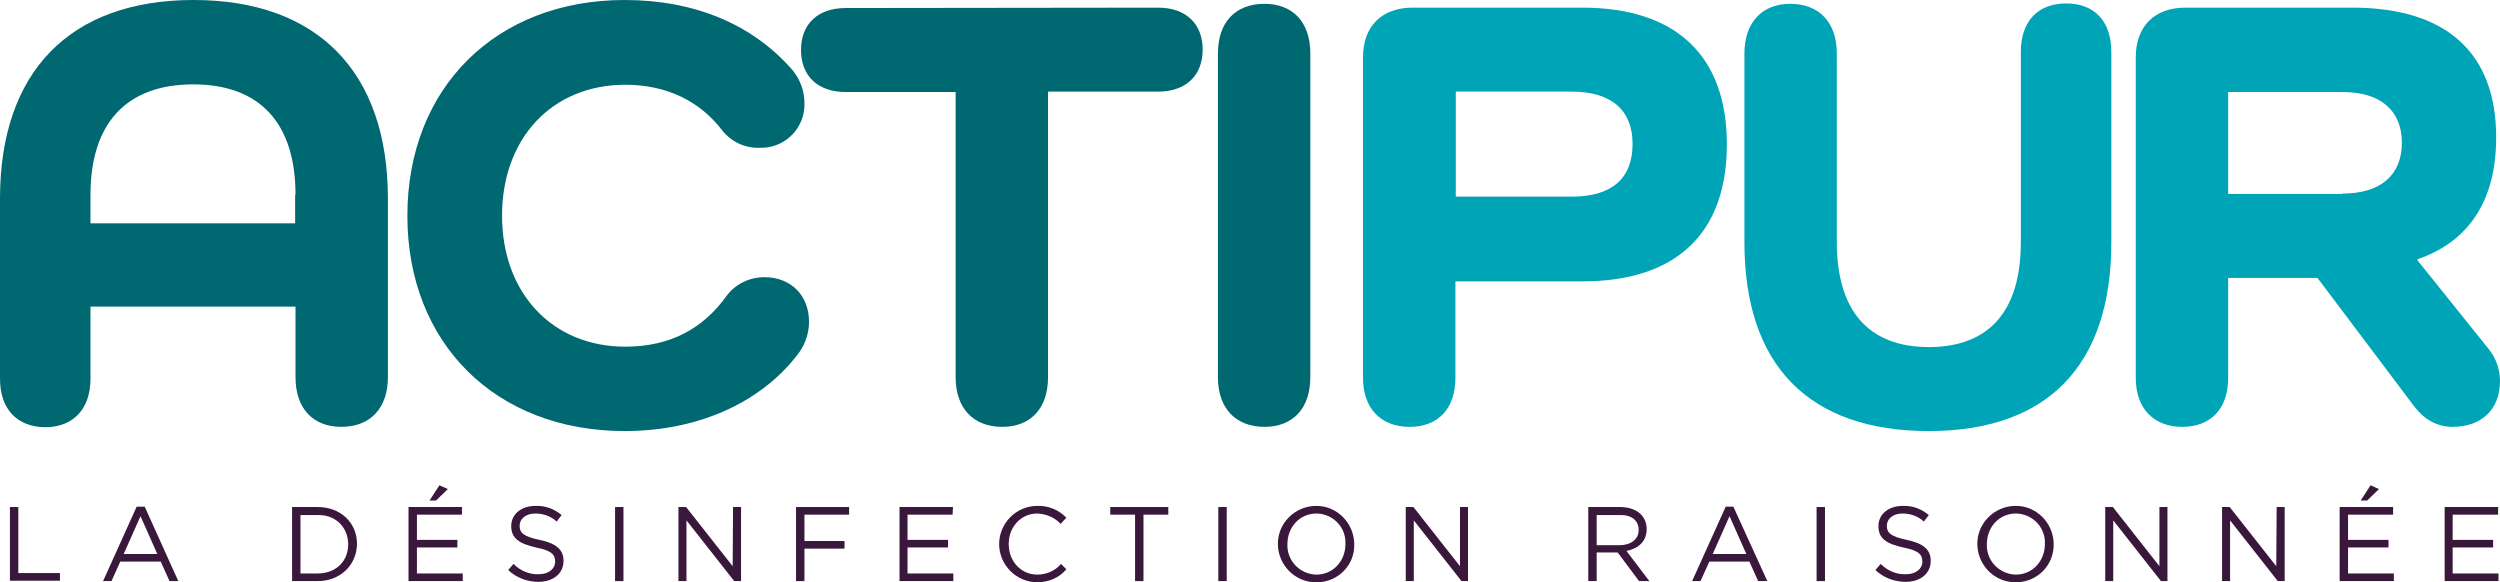
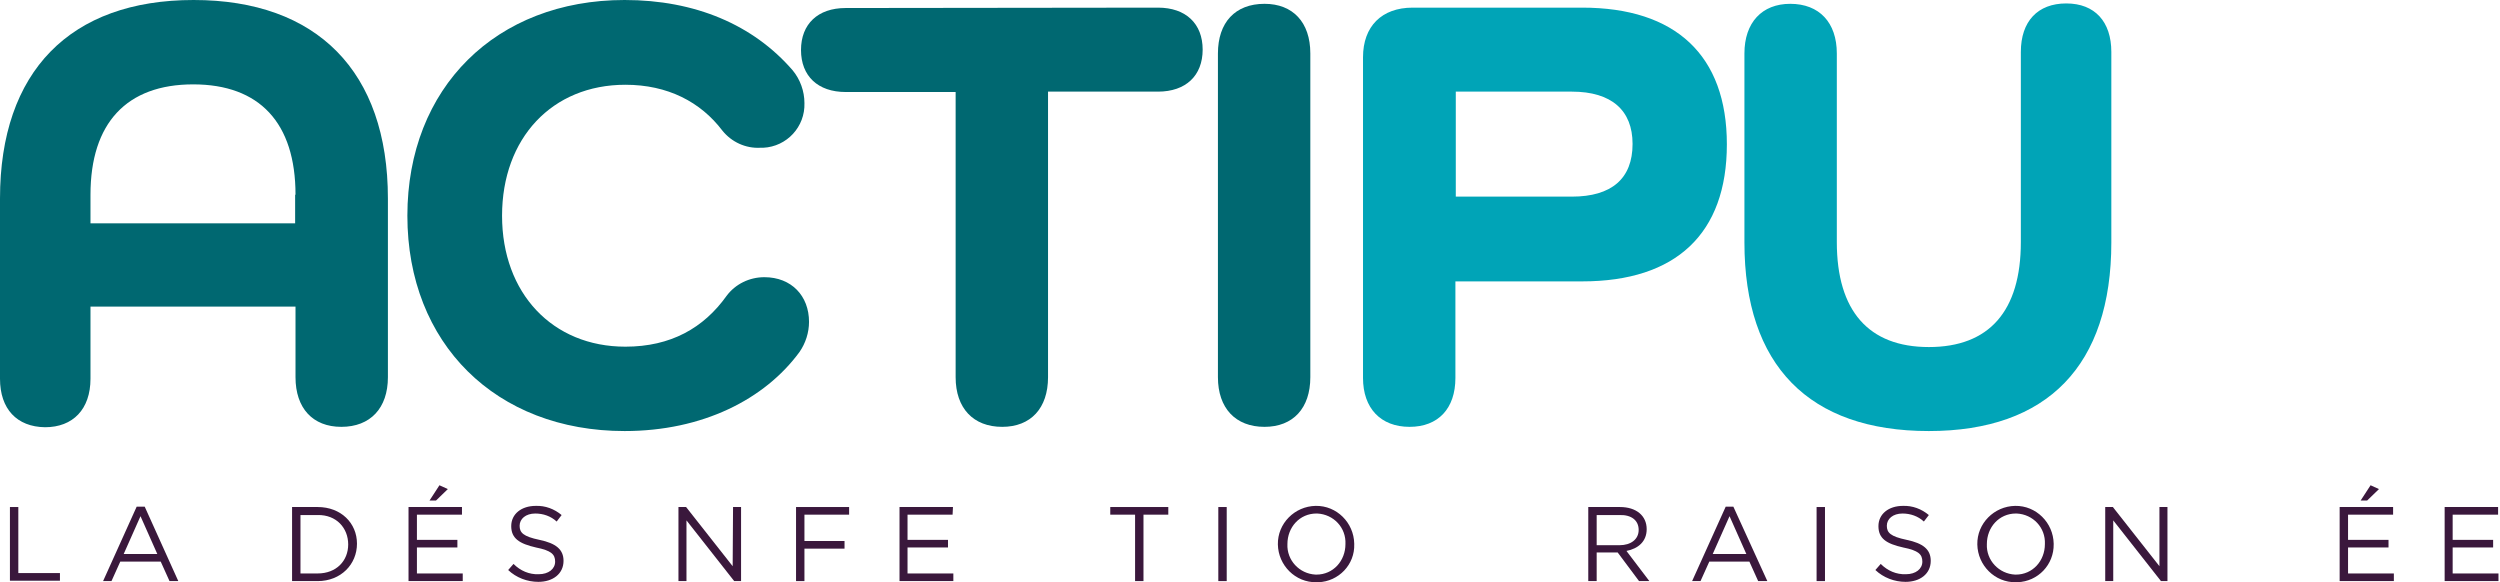
<svg xmlns="http://www.w3.org/2000/svg" version="1.1" id="Calque_1" x="0px" y="0px" viewBox="0 0 654.8 152.5" style="enable-background:new 0 0 654.8 152.5;" xml:space="preserve">
  <style type="text/css">
	.st0{fill:#006871;}
	.st1{fill:#00A4B7;}
	.st2{fill:#3A183C;}
</style>
  <g>
    <g>
      <path class="st0" d="M101.6,52v46.8c0,8.1-4.6,13-12.2,13c-7.5,0-12-4.9-12-13V80.3H23.7v18.9c0,8-4.6,12.7-11.9,12.7    C4.4,111.8,0,107.1,0,99.2V52C0,18.7,18.4,0,50.7,0S101.6,18.7,101.6,52z M77.4,51c0-18.8-9.4-28.9-26.8-28.9S23.7,32.2,23.7,51    v7.5h53.6V51z" />
      <path class="st0" d="M209.4,92.2c-9.1,12.4-25.4,20.7-45.8,20.7c-33.7,0-56.9-22.9-56.9-56.4S129.9,0,163.6,0    c18.5,0,33.7,6.5,44,18.4c2,2.4,3.1,5.5,3.1,8.6c0.2,6.2-4.6,11.4-10.8,11.7c-0.3,0-0.6,0-0.8,0c-3.8,0.2-7.5-1.5-9.9-4.5    c-5.7-7.5-14.3-12-25.4-12c-19.2,0-32.3,14-32.3,34.3s13.2,34.3,32.3,34.3c11.9,0,20.5-4.9,26.5-13.3c2.3-3.1,6-4.9,9.9-4.9    c7.1,0,11.7,4.9,11.7,11.7C211.9,87.1,211,89.9,209.4,92.2z" />
      <path class="st0" d="M303.3,2c7.3,0,11.7,4.2,11.7,11S310.6,24,303.3,24h-28.8v74.8c0,8.1-4.5,13-12,13c-7.6,0-12.2-4.9-12.2-13    V24.1h-28.8c-7.3,0-11.7-4.2-11.7-11s4.4-11,11.7-11L303.3,2z" />
      <path class="st0" d="M343.2,14v84.8c0,8.1-4.5,13-12,13c-7.6,0-12.2-4.9-12.2-13V14c0-8.1,4.5-13,12.2-13    C338.6,1,343.2,5.8,343.2,14z" />
      <path class="st1" d="M414.4,2c24.5,0,37.9,12.5,37.9,35.8c0,23.4-13.3,35.9-37.9,35.9h-33.2V99c0,8-4.5,12.8-12,12.8    c-7.6,0-12.2-4.9-12.2-12.8V15c0-8.1,4.9-13,13-13L414.4,2z M411.7,51.5c10.4,0,15.9-4.7,15.9-13.8c0-8.8-5.5-13.7-15.9-13.7    h-30.4v27.5L411.7,51.5z" />
      <path class="st1" d="M553,13.6v49.9c0,32.2-16.7,49.4-47.8,49.4c-31.4,0-48.3-17.2-48.3-49.4V14c0-8.1,4.6-13,12-13    c7.6,0,12.2,4.9,12.2,13v49.4c0,18,8.3,27.5,24.1,27.5s24.1-9.4,24.1-27.5V13.6c0-8,4.4-12.7,11.9-12.7S553,5.7,553,13.6z" />
-       <path class="st1" d="M651.9,91.5c1.9,2.4,2.9,5.3,2.9,8.3c0,7.5-4.9,12-12.4,12c-4.2,0-7.5-2-10.1-5.4L607,72.8h-23.4V99    c0,8-4.5,12.8-12,12.8c-7.6,0-12.2-4.9-12.2-12.8V15c0-8.1,4.9-13,13-13h43.7c24.5,0,37.7,11.7,37.7,34c0,16.6-7.2,27.3-20.6,31.9    v0.3L651.9,91.5z M613.5,50.7c10.1,0,15.6-4.9,15.6-13.3s-5.5-13.3-15.6-13.3h-29.9v26.7H613.5z" />
    </g>
    <g>
      <path class="st2" d="M2.6,132.8h2.2v17.3h10.9v2H2.6V132.8z" />
      <path class="st2" d="M46.7,152.2h-2.3l-2.3-5.1H31.5l-2.3,5.1H27l8.8-19.5h2.1L46.7,152.2z M36.8,135.2l-4.4,9.9h8.8L36.8,135.2z" />
      <path class="st2" d="M83.2,152.2h-6.7v-19.4h6.7c6.1,0,10.3,4.2,10.3,9.6S89.3,152.2,83.2,152.2z M83.2,134.9h-4.5v15.3h4.5    c4.9,0,8-3.3,8-7.6S88.1,134.8,83.2,134.9L83.2,134.9z" />
      <path class="st2" d="M121,134.8h-11.8v6.6h10.6v2h-10.6v6.8h12v2H107v-19.4h14V134.8z M112.5,131.1l2.6-4l2.2,1l-3.1,3H112.5z" />
      <path class="st2" d="M141.3,141.4c4.3,0.9,6.3,2.5,6.3,5.5c0,3.4-2.8,5.5-6.6,5.5c-2.9,0-5.8-1.1-7.9-3.1l1.4-1.6    c1.8,1.8,4.1,2.8,6.6,2.7c2.6,0,4.3-1.4,4.3-3.3s-1-2.9-5-3.7c-4.4-1-6.5-2.4-6.5-5.6s2.7-5.3,6.4-5.3c2.5-0.1,4.9,0.8,6.8,2.4    l-1.3,1.7c-1.5-1.4-3.5-2.1-5.6-2.1c-2.5,0-4.1,1.4-4.1,3.2S137,140.5,141.3,141.4z" />
-       <path class="st2" d="M163.3,132.8v19.4h-2.2v-19.4H163.3z" />
      <path class="st2" d="M192,132.8h2.1v19.4h-1.8l-12.5-15.9v15.9h-2.1v-19.4h2l12.2,15.5L192,132.8z" />
      <path class="st2" d="M222.4,134.8h-11.7v6.9h10.5v2h-10.5v8.5h-2.2v-19.4h13.9V134.8z" />
      <path class="st2" d="M249.5,134.8h-11.8v6.6h10.6v2h-10.6v6.8h12v2h-14.1v-19.4h14L249.5,134.8z" />
-       <path class="st2" d="M271.7,152.5c-5.5,0-10-4.5-10-10c0-5.5,4.5-10,10-10c2.8-0.1,5.6,1,7.6,3.1l-1.5,1.6    c-1.6-1.7-3.8-2.6-6.1-2.7c-4.3,0-7.5,3.5-7.5,8s3.2,8,7.5,8c2.4,0,4.7-1,6.2-2.8l1.4,1.4C277.5,151.3,274.7,152.5,271.7,152.5z" />
      <path class="st2" d="M299.5,152.2h-2.2v-17.4h-6.5v-2H306v2h-6.5L299.5,152.2z" />
      <path class="st2" d="M321.3,132.8v19.4h-2.2v-19.4H321.3z" />
      <path class="st2" d="M344.8,152.5c-5.5,0.1-10-4.4-10.1-9.9c-0.1-5.5,4.4-10,9.9-10.1c5.5-0.1,10,4.4,10.1,9.9c0,0,0,0.1,0,0.1    c0.2,5.4-4.1,9.8-9.4,10C345.1,152.5,345,152.5,344.8,152.5z M344.8,134.5c-4.4,0-7.6,3.6-7.6,8c-0.2,4.2,3.1,7.8,7.4,8    c0.1,0,0.2,0,0.2,0c4.4,0,7.6-3.6,7.6-8c0.2-4.3-3.1-7.8-7.4-8C345,134.5,344.9,134.5,344.8,134.5L344.8,134.5z" />
-       <path class="st2" d="M382.4,132.8h2.1v19.4h-1.7l-12.5-15.9v15.9h-2.1v-19.4h2l12.2,15.5L382.4,132.8z" />
      <path class="st2" d="M429.3,152.2l-5.6-7.5h-5.5v7.5H416v-19.4h8.3c4.3,0,7,2.3,7,5.8c0,3.2-2.2,5.1-5.3,5.7l6,7.9L429.3,152.2z     M424.2,134.9h-6v7.9h6c2.9,0,5-1.5,5-4S427.3,134.8,424.2,134.9L424.2,134.9z" />
      <path class="st2" d="M462.9,152.2h-2.4l-2.3-5.1h-10.5l-2.3,5.1h-2.2l8.8-19.5h2L462.9,152.2z M453,135.2l-4.4,9.9h8.8L453,135.2z    " />
      <path class="st2" d="M478,132.8v19.4h-2.2v-19.4H478z" />
      <path class="st2" d="M499.4,141.4c4.3,0.9,6.3,2.5,6.3,5.5c0,3.4-2.8,5.5-6.6,5.5c-2.9,0-5.8-1.1-7.9-3.1l1.4-1.6    c1.8,1.8,4.1,2.8,6.6,2.7c2.6,0,4.3-1.4,4.3-3.3s-1-2.9-5-3.7c-4.5-1-6.5-2.4-6.5-5.6s2.7-5.3,6.4-5.3c2.5-0.1,4.9,0.8,6.8,2.4    l-1.3,1.7c-1.5-1.4-3.5-2.1-5.6-2.1c-2.5,0-4.1,1.4-4.1,3.2S495.1,140.5,499.4,141.4z" />
      <path class="st2" d="M528,152.5c-5.5,0.1-10-4.4-10.1-9.9c-0.1-5.5,4.4-10,9.9-10.1c5.5-0.1,10,4.4,10.1,9.9c0,0,0,0.1,0,0.1    c0.1,5.4-4.1,9.8-9.5,10C528.3,152.5,528.1,152.5,528,152.5z M528,134.5c-4.4,0-7.6,3.6-7.6,8c-0.2,4.3,3.2,7.8,7.4,8    c0.1,0,0.1,0,0.2,0c4.4,0,7.6-3.6,7.6-8c0.2-4.3-3.1-7.8-7.4-8C528.1,134.5,528.1,134.5,528,134.5L528,134.5z" />
      <path class="st2" d="M565.6,132.8h2.1v19.4H566l-12.5-15.9v15.9h-2.1v-19.4h2l12.2,15.5L565.6,132.8z" />
-       <path class="st2" d="M596.3,132.8h2.1v19.4h-1.8l-12.5-15.9v15.9h-2.1v-19.4h2l12.2,15.5L596.3,132.8z" />
      <path class="st2" d="M626.8,134.8H615v6.6h10.6v2H615v6.8h12v2h-14.2v-19.4h14V134.8z M618.3,131.1l2.6-4l2.2,1l-3.1,3H618.3z" />
      <path class="st2" d="M654.2,134.8h-11.8v6.6h10.6v2h-10.6v6.8h12v2h-14.1v-19.4h14V134.8z" />
    </g>
  </g>
</svg>